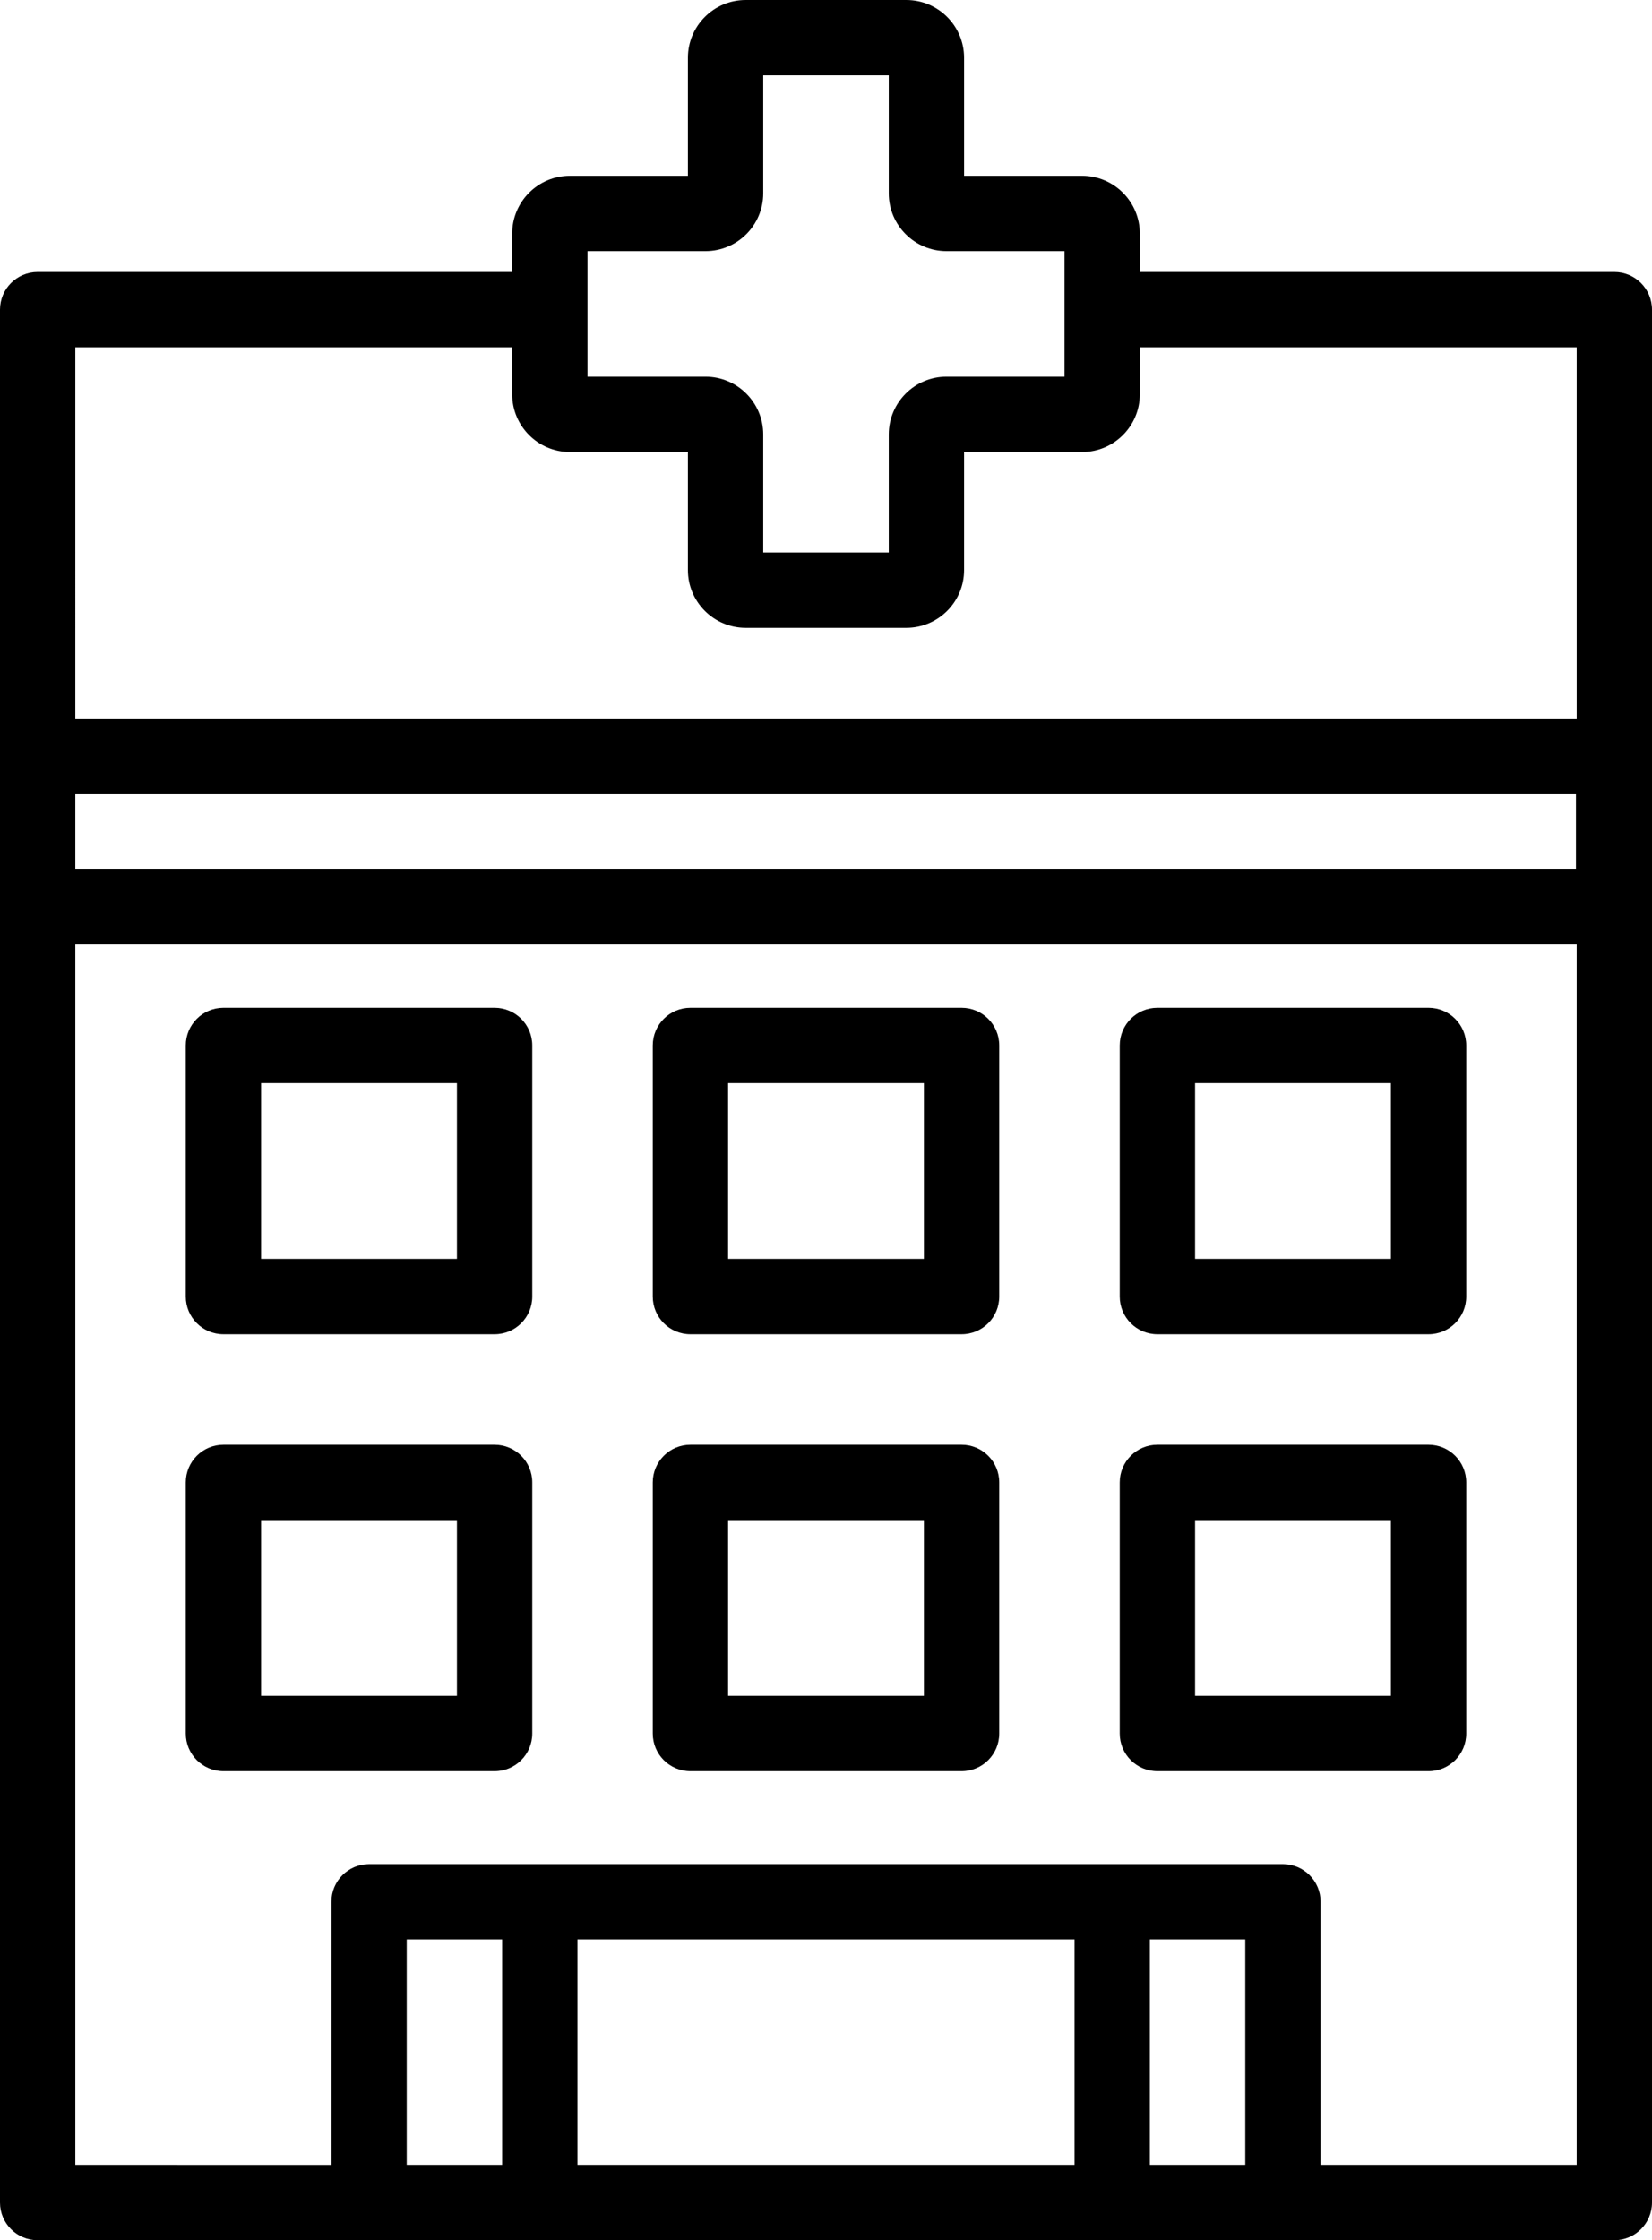
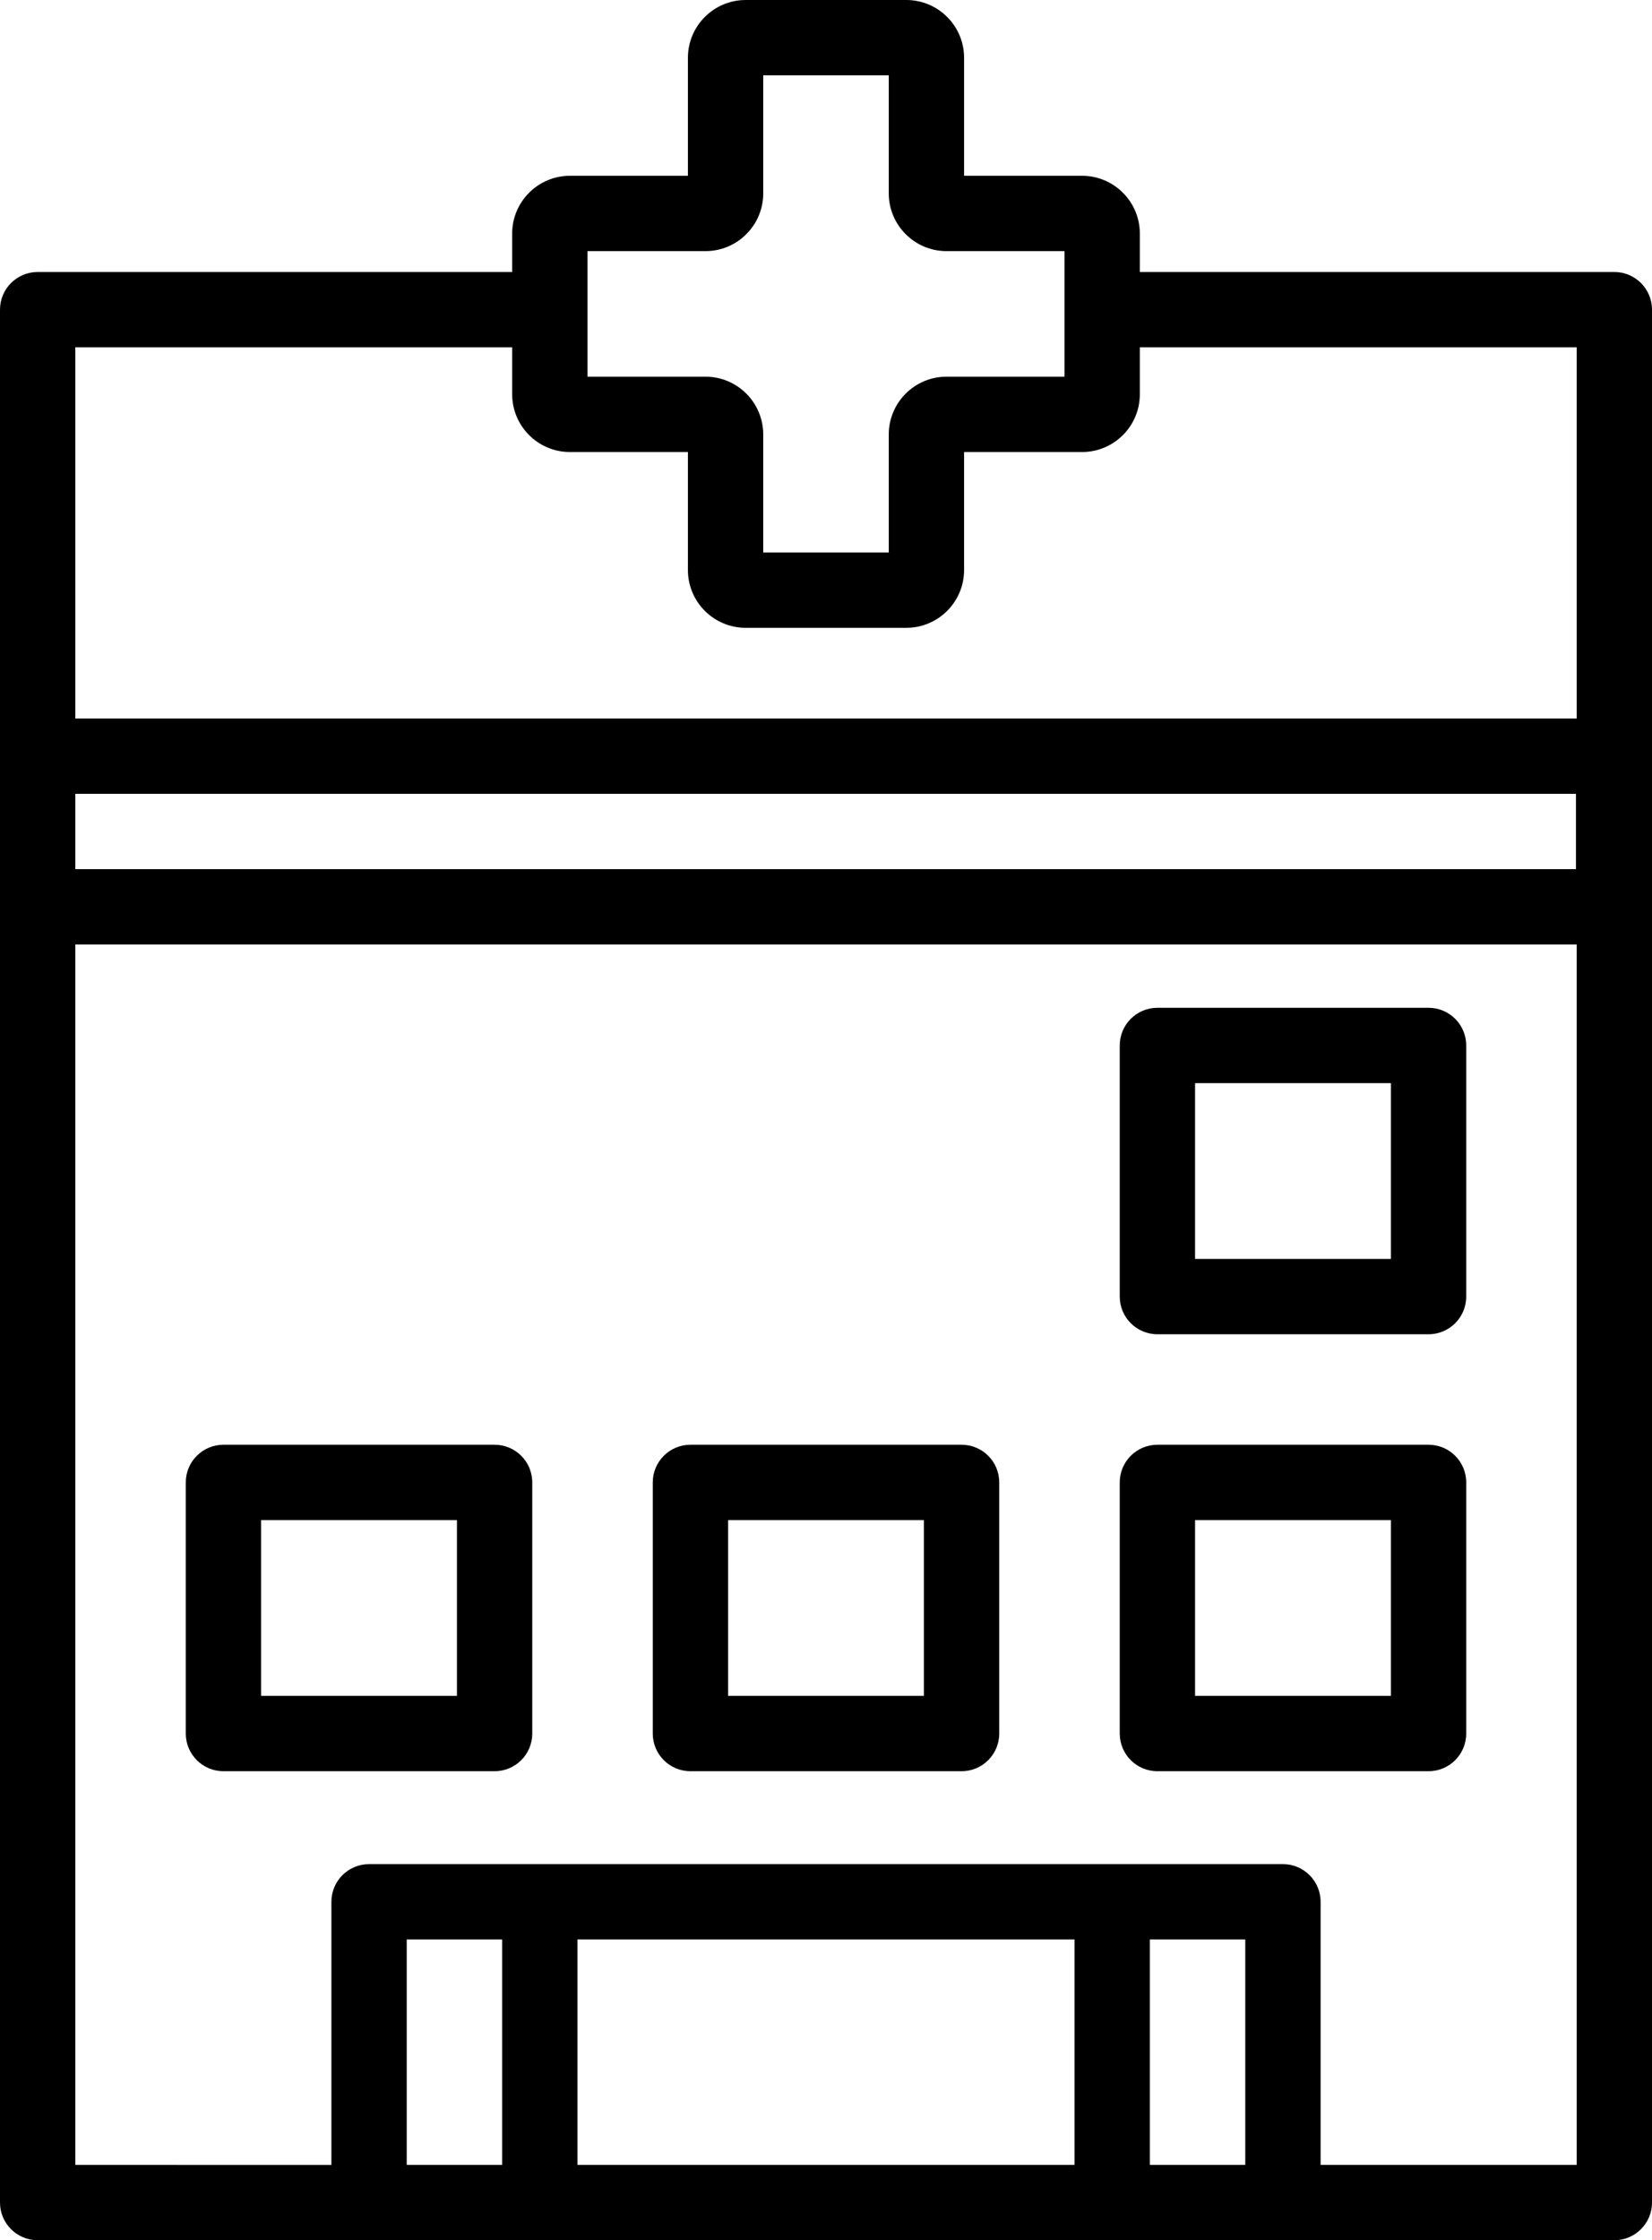
<svg xmlns="http://www.w3.org/2000/svg" version="1.1" id="Layer_1" x="0px" y="0px" width="329px" height="446.036px" viewBox="91.5 33.845 329 446.036" enable-background="new 91.5 33.845 329 446.036" xml:space="preserve">
-   <path d="M136,299.5h54c4.142,0,7.5-3.356,7.5-7.5v-50c0-4.143-3.358-7.5-7.5-7.5h-54c-4.142,0-7.5,3.357-7.5,7.5v50  C128.5,296.143,131.858,299.5,136,299.5z M143.5,249.5h39v35h-39V249.5z" />
  <path d="M322,299.5h54c4.142,0,7.5-3.356,7.5-7.5v-50c0-4.143-3.358-7.5-7.5-7.5h-54c-4.142,0-7.5,3.357-7.5,7.5v50  C314.5,296.143,317.858,299.5,322,299.5z M329.5,249.5h39v35h-39V249.5z" />
-   <path d="M229,299.5h54c4.143,0,7.5-3.356,7.5-7.5v-50c0-4.143-3.357-7.5-7.5-7.5h-54c-4.142,0-7.5,3.357-7.5,7.5v50  C221.5,296.143,224.858,299.5,229,299.5z M236.5,249.5h39v35h-39V249.5z" />
  <path d="M197.5,379v-50c0-4.143-3.358-7.5-7.5-7.5h-54c-4.142,0-7.5,3.357-7.5,7.5v50c0,4.144,3.358,7.5,7.5,7.5h54  C194.142,386.5,197.5,383.143,197.5,379z M182.5,371.5h-39v-35h39V371.5z" />
  <path d="M322,386.5h54c4.142,0,7.5-3.356,7.5-7.5v-50c0-4.143-3.358-7.5-7.5-7.5h-54c-4.142,0-7.5,3.357-7.5,7.5v50  C314.5,383.143,317.858,386.5,322,386.5z M329.5,336.5h39v35h-39V336.5z" />
  <path d="M229,386.5h54c4.143,0,7.5-3.356,7.5-7.5v-50c0-4.143-3.357-7.5-7.5-7.5h-54c-4.142,0-7.5,3.357-7.5,7.5v50  C221.5,383.143,224.858,386.5,229,386.5z M236.5,336.5h39v35h-39V336.5z" />
  <path d="M413,88h-44.5h-9h-15h-15.333H318.5v-7.654c0-6.342-5.159-11.5-11.5-11.5h-23.5v-23.5c0-6.342-5.159-11.5-11.5-11.5h-32  c-6.341,0-11.5,5.158-11.5,11.5v23.5H205c-6.341,0-11.5,5.158-11.5,11.5V88h-16.333H167.5h-15h-51.333H99  c-4.142,0-7.5,3.357-7.5,7.5v344.382v25.001v7.499c0,4.141,3.356,7.5,7.5,7.5h7.5h20.333H380.5h28.667H413  c4.142,0,7.5-3.356,7.5-7.5v-7.499v-20.334V180.5v-20.864v-32.068V113.5v-18C420.5,91.357,417.142,88,413,88z M208.5,83.845H232  c6.341,0,11.5-5.159,11.5-11.5v-23.5h25v23.5c0,6.341,5.159,11.5,11.5,11.5h23.5v25H280c-6.341,0-11.5,5.158-11.5,11.5v23.5h-25  v-23.5c0-6.342-5.159-11.5-11.5-11.5h-23.5V83.845z M106.5,103h87v9.346c0,6.341,5.159,11.5,11.5,11.5h23.5v23.5  c0,6.341,5.159,11.5,11.5,11.5h32c6.341,0,11.5-5.159,11.5-11.5v-23.5H307c6.341,0,11.5-5.159,11.5-11.5V103h87v10.5v14.067v32.068  v17.264h-299V103z M106.5,191.898h298.854v15H106.5V191.898z M172.5,464.883V420h19v44.883H172.5z M206.5,464.883V420h99v44.883  H206.5z M320.5,464.883V420h19v44.883H320.5z M405.5,464.882h-25v0.001h-26V412.5c0-4.143-3.358-7.5-7.5-7.5H165  c-4.142,0-7.5,3.357-7.5,7.5v52.383h-30.667v-0.001H106.5v-25V221.898h299v222.65V464.882z" />
</svg>